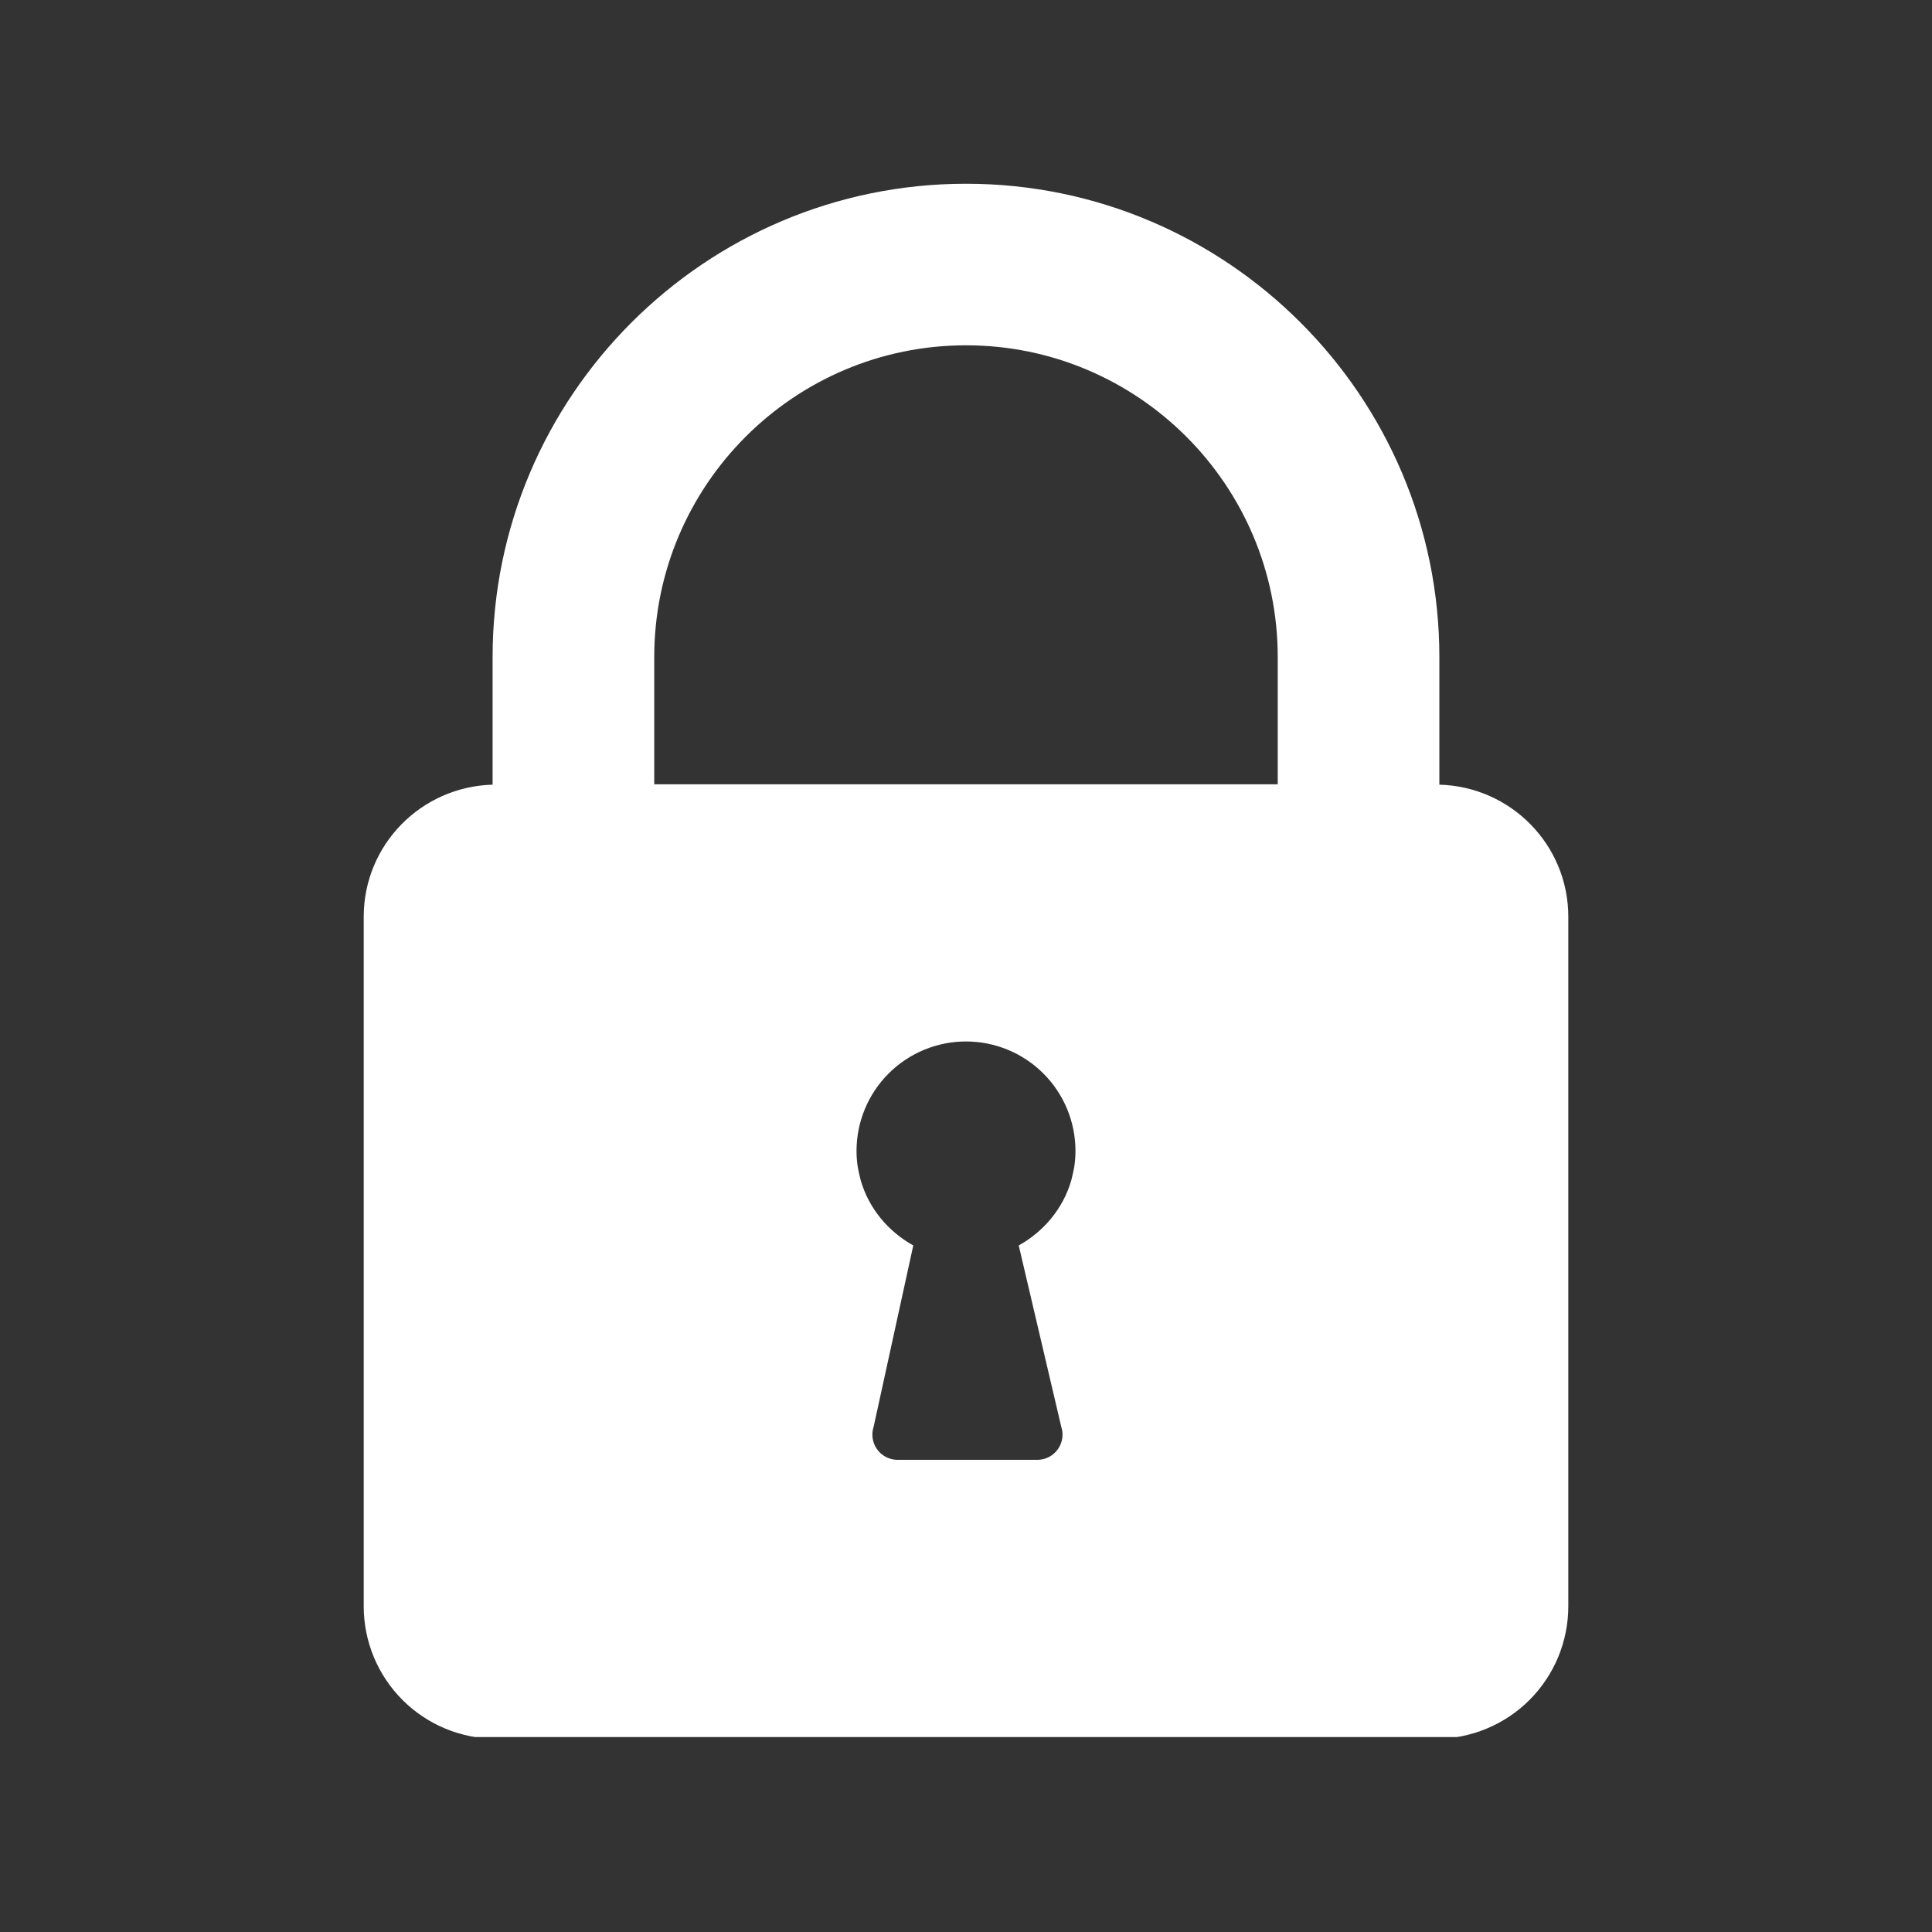
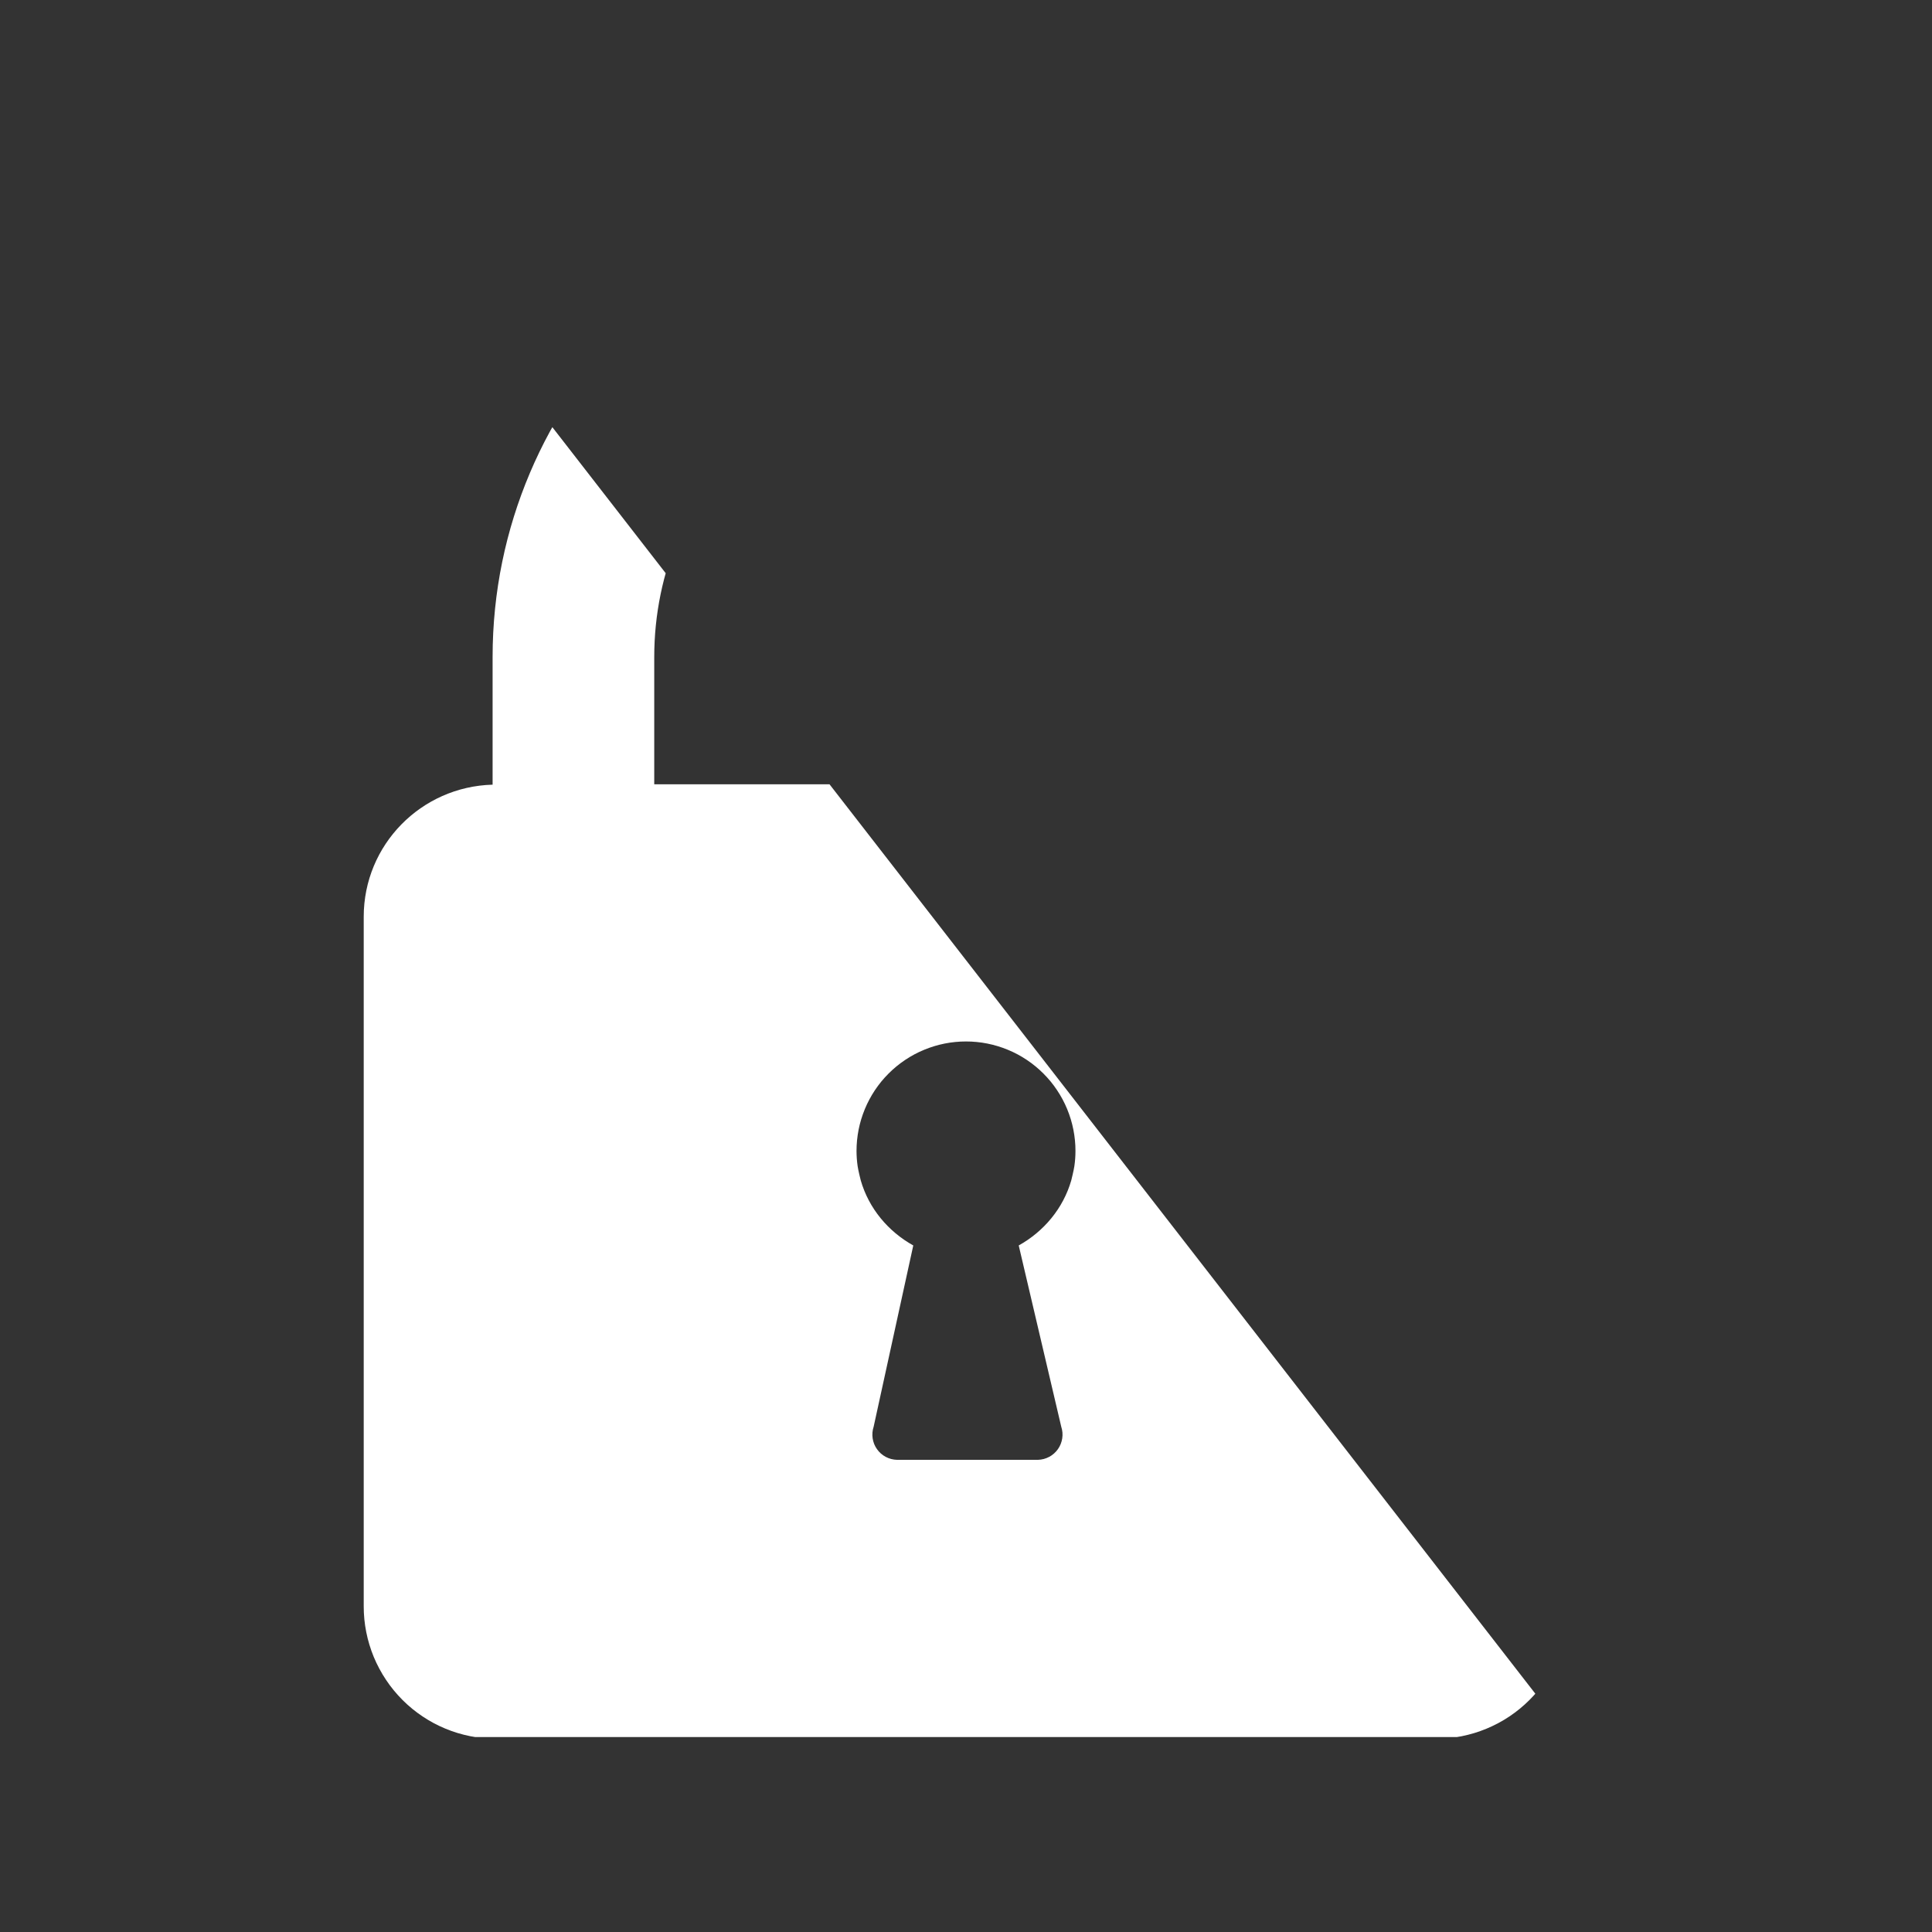
<svg xmlns="http://www.w3.org/2000/svg" width="500" zoomAndPan="magnify" viewBox="0 0 375 375" height="500" preserveAspectRatio="xMidYMid meet" version="1.0">
  <rect x="0" y="0" width="375" height="375" fill="#333333" stroke="none" />
  <defs>
    <clipPath id="1c533337a1">
      <path d="M 120.102 222.09 L 138.852 222.09 L 138.852 240.84 L 120.102 240.84 Z M 120.102 222.09 " clip-rule="nonzero" />
    </clipPath>
    <clipPath id="d28b797cec">
-       <path d="M 70.539 35.664 L 304.539 35.664 L 304.539 337.164 L 70.539 337.164 Z M 70.539 35.664 " clip-rule="nonzero" />
+       <path d="M 70.539 35.664 L 304.539 337.164 L 70.539 337.164 Z M 70.539 35.664 " clip-rule="nonzero" />
    </clipPath>
  </defs>
  <g clip-path="url(#1c533337a1)">
-     <path fill="#ffffff" d="M 129.535 222.09 C 134.746 222.09 138.969 226.312 138.969 231.523 C 138.969 236.73 134.746 240.957 129.535 240.957 C 124.324 240.957 120.102 236.73 120.102 231.523 C 120.102 226.312 124.324 222.09 129.535 222.09 Z M 129.535 222.09 " fill-opacity="1" fill-rule="evenodd" />
-   </g>
+     </g>
  <g clip-path="url(#d28b797cec)">
    <path fill="#ffffff" d="M 279.379 152.305 L 279.379 127.539 C 279.379 76.891 238.156 35.664 187.504 35.664 C 136.855 35.664 95.613 76.879 95.613 127.539 L 95.613 152.305 C 81.742 152.68 70.598 163.98 70.598 177.941 L 70.598 311.781 C 70.598 312.621 70.637 313.461 70.719 314.301 C 70.801 315.137 70.926 315.969 71.09 316.797 C 71.254 317.621 71.457 318.438 71.703 319.242 C 71.945 320.051 72.23 320.84 72.551 321.621 C 72.875 322.398 73.234 323.156 73.633 323.898 C 74.027 324.645 74.461 325.363 74.93 326.062 C 75.395 326.766 75.898 327.441 76.43 328.09 C 76.965 328.742 77.531 329.363 78.125 329.961 C 78.719 330.555 79.344 331.121 79.992 331.656 C 80.645 332.188 81.32 332.691 82.02 333.156 C 82.719 333.625 83.441 334.059 84.184 334.457 C 84.926 334.852 85.688 335.211 86.465 335.535 C 87.242 335.855 88.035 336.141 88.84 336.383 C 89.645 336.629 90.461 336.832 91.289 336.996 C 92.113 337.16 92.945 337.285 93.785 337.367 C 94.621 337.449 95.461 337.492 96.305 337.492 L 278.695 337.492 C 279.535 337.492 280.375 337.449 281.215 337.367 C 282.051 337.285 282.883 337.164 283.711 337 C 284.535 336.832 285.352 336.629 286.156 336.387 C 286.961 336.141 287.754 335.855 288.531 335.535 C 289.309 335.211 290.07 334.852 290.812 334.457 C 291.555 334.059 292.277 333.629 292.977 333.16 C 293.676 332.691 294.352 332.191 295.004 331.656 C 295.656 331.121 296.277 330.559 296.875 329.961 C 297.469 329.367 298.035 328.742 298.566 328.094 C 299.102 327.441 299.602 326.766 300.07 326.066 C 300.539 325.367 300.973 324.645 301.367 323.902 C 301.766 323.16 302.125 322.398 302.449 321.621 C 302.77 320.844 303.055 320.051 303.297 319.246 C 303.543 318.441 303.746 317.625 303.91 316.797 C 304.074 315.973 304.199 315.141 304.281 314.305 C 304.363 313.465 304.406 312.625 304.406 311.781 L 304.406 177.941 C 304.406 163.977 293.254 152.676 279.379 152.305 Z M 208.531 226.367 C 208.414 227.164 207.969 228.98 207.93 229.121 C 206.359 234.559 202.609 239.023 197.734 241.742 L 205.988 276.926 C 206.109 277.289 206.184 277.664 206.219 278.043 C 206.25 278.422 206.238 278.805 206.18 279.18 C 206.125 279.559 206.023 279.926 205.883 280.281 C 205.742 280.637 205.559 280.969 205.34 281.281 C 205.117 281.594 204.863 281.875 204.578 282.129 C 204.293 282.383 203.98 282.598 203.641 282.777 C 203.305 282.957 202.949 283.094 202.582 283.191 C 202.211 283.289 201.836 283.34 201.453 283.352 L 174.105 283.352 C 173.723 283.34 173.348 283.289 172.977 283.191 C 172.609 283.094 172.254 282.957 171.918 282.777 C 171.582 282.598 171.27 282.383 170.98 282.129 C 170.695 281.875 170.441 281.594 170.223 281.281 C 170 280.969 169.82 280.637 169.676 280.281 C 169.535 279.926 169.438 279.559 169.379 279.18 C 169.324 278.805 169.312 278.422 169.344 278.043 C 169.375 277.66 169.453 277.289 169.574 276.926 L 177.266 241.742 C 172.391 239.023 168.641 234.559 167.074 229.121 C 167.031 228.98 166.582 227.164 166.469 226.367 C 166.324 225.383 166.254 224.395 166.25 223.402 C 166.25 222.707 166.285 222.012 166.352 221.32 C 166.422 220.629 166.523 219.941 166.656 219.258 C 166.793 218.574 166.961 217.898 167.164 217.234 C 167.367 216.566 167.602 215.914 167.867 215.27 C 168.133 214.625 168.43 213.996 168.758 213.383 C 169.086 212.77 169.441 212.172 169.828 211.594 C 170.215 211.016 170.629 210.457 171.07 209.918 C 171.512 209.383 171.98 208.867 172.473 208.375 C 172.965 207.883 173.48 207.414 174.016 206.973 C 174.555 206.531 175.113 206.117 175.691 205.73 C 176.27 205.344 176.867 204.984 177.48 204.656 C 178.094 204.328 178.723 204.031 179.367 203.766 C 180.008 203.5 180.664 203.266 181.328 203.062 C 181.996 202.859 182.672 202.691 183.352 202.555 C 184.035 202.418 184.723 202.316 185.418 202.25 C 186.109 202.18 186.805 202.148 187.5 202.148 C 188.195 202.148 188.891 202.18 189.582 202.25 C 190.277 202.316 190.965 202.418 191.645 202.555 C 192.328 202.691 193.004 202.859 193.668 203.062 C 194.336 203.266 194.988 203.5 195.633 203.766 C 196.277 204.031 196.906 204.328 197.52 204.656 C 198.133 204.984 198.727 205.344 199.309 205.73 C 199.887 206.117 200.445 206.531 200.98 206.973 C 201.52 207.414 202.035 207.883 202.527 208.375 C 203.02 208.867 203.484 209.383 203.93 209.918 C 204.371 210.457 204.785 211.016 205.168 211.594 C 205.555 212.172 205.914 212.77 206.242 213.383 C 206.57 213.996 206.867 214.625 207.133 215.27 C 207.398 215.914 207.633 216.566 207.836 217.234 C 208.035 217.898 208.207 218.574 208.34 219.258 C 208.477 219.941 208.578 220.629 208.645 221.32 C 208.715 222.012 208.75 222.707 208.746 223.402 C 208.746 224.395 208.676 225.383 208.531 226.367 Z M 248.008 152.234 L 126.988 152.234 L 126.988 127.539 C 126.988 94.168 154.125 67.023 187.504 67.023 C 220.887 67.023 248.008 94.168 248.008 127.539 Z M 248.008 152.234 " fill-opacity="1" fill-rule="nonzero" />
  </g>
</svg>